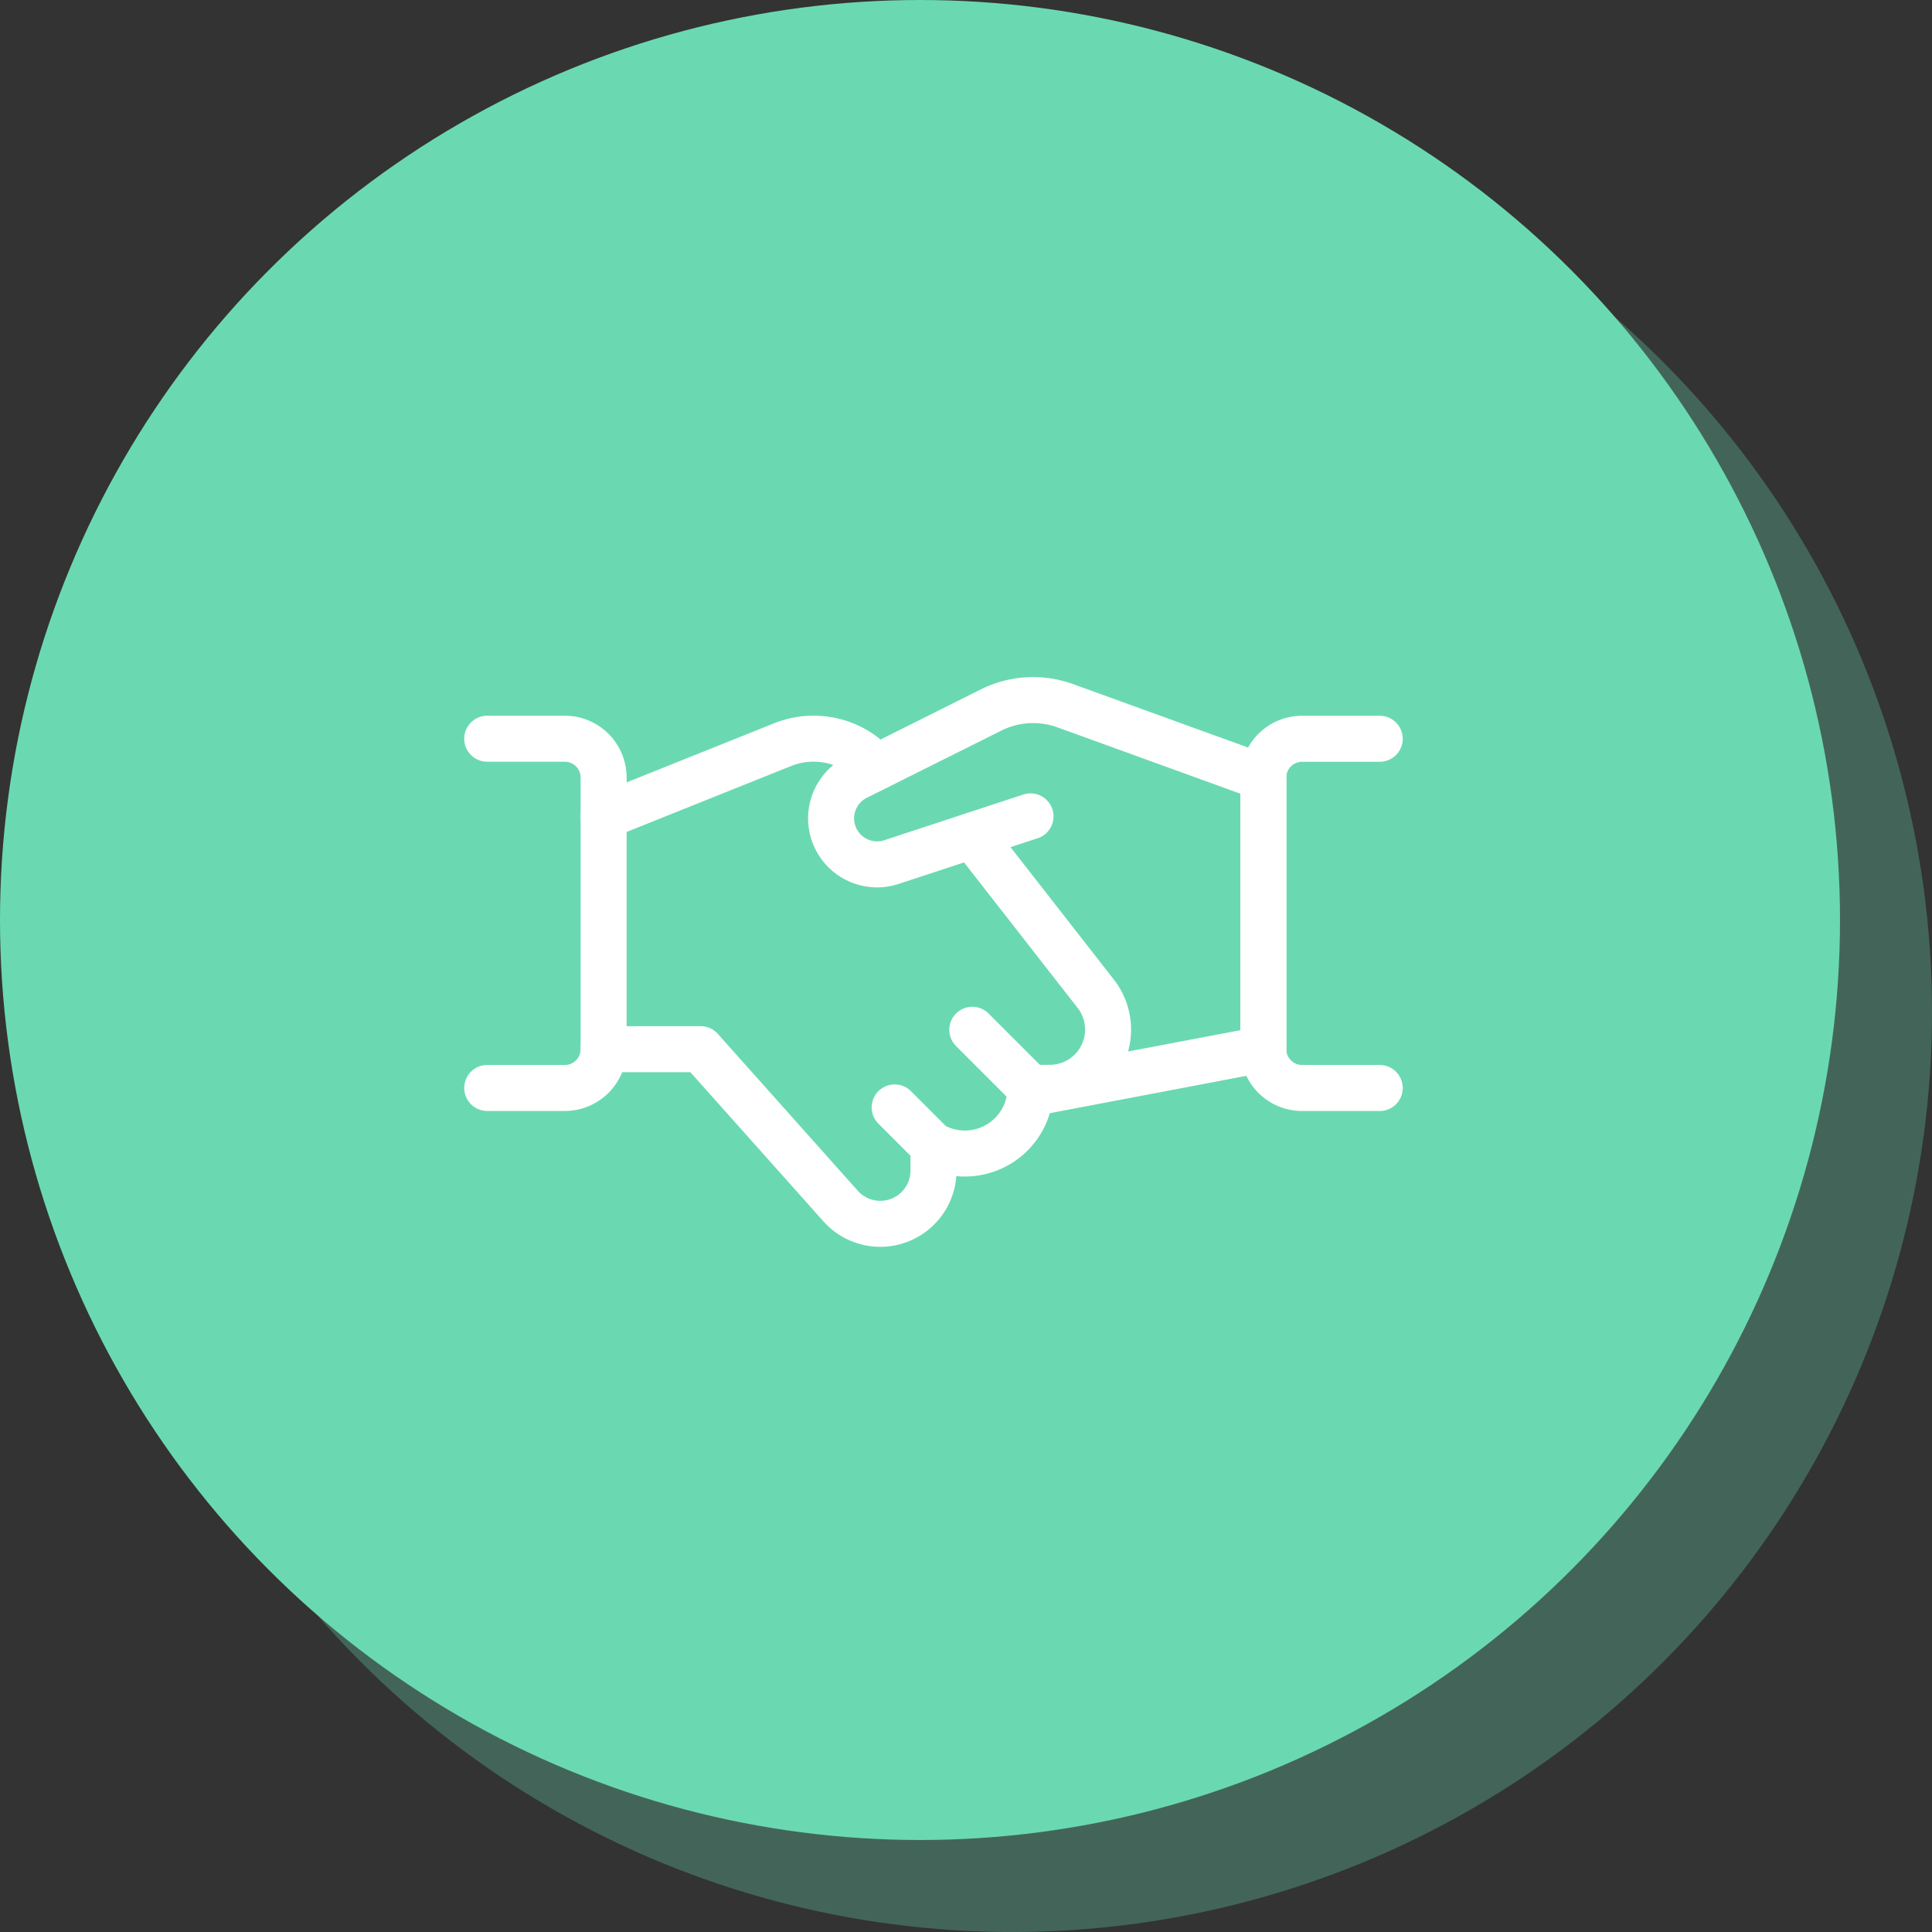
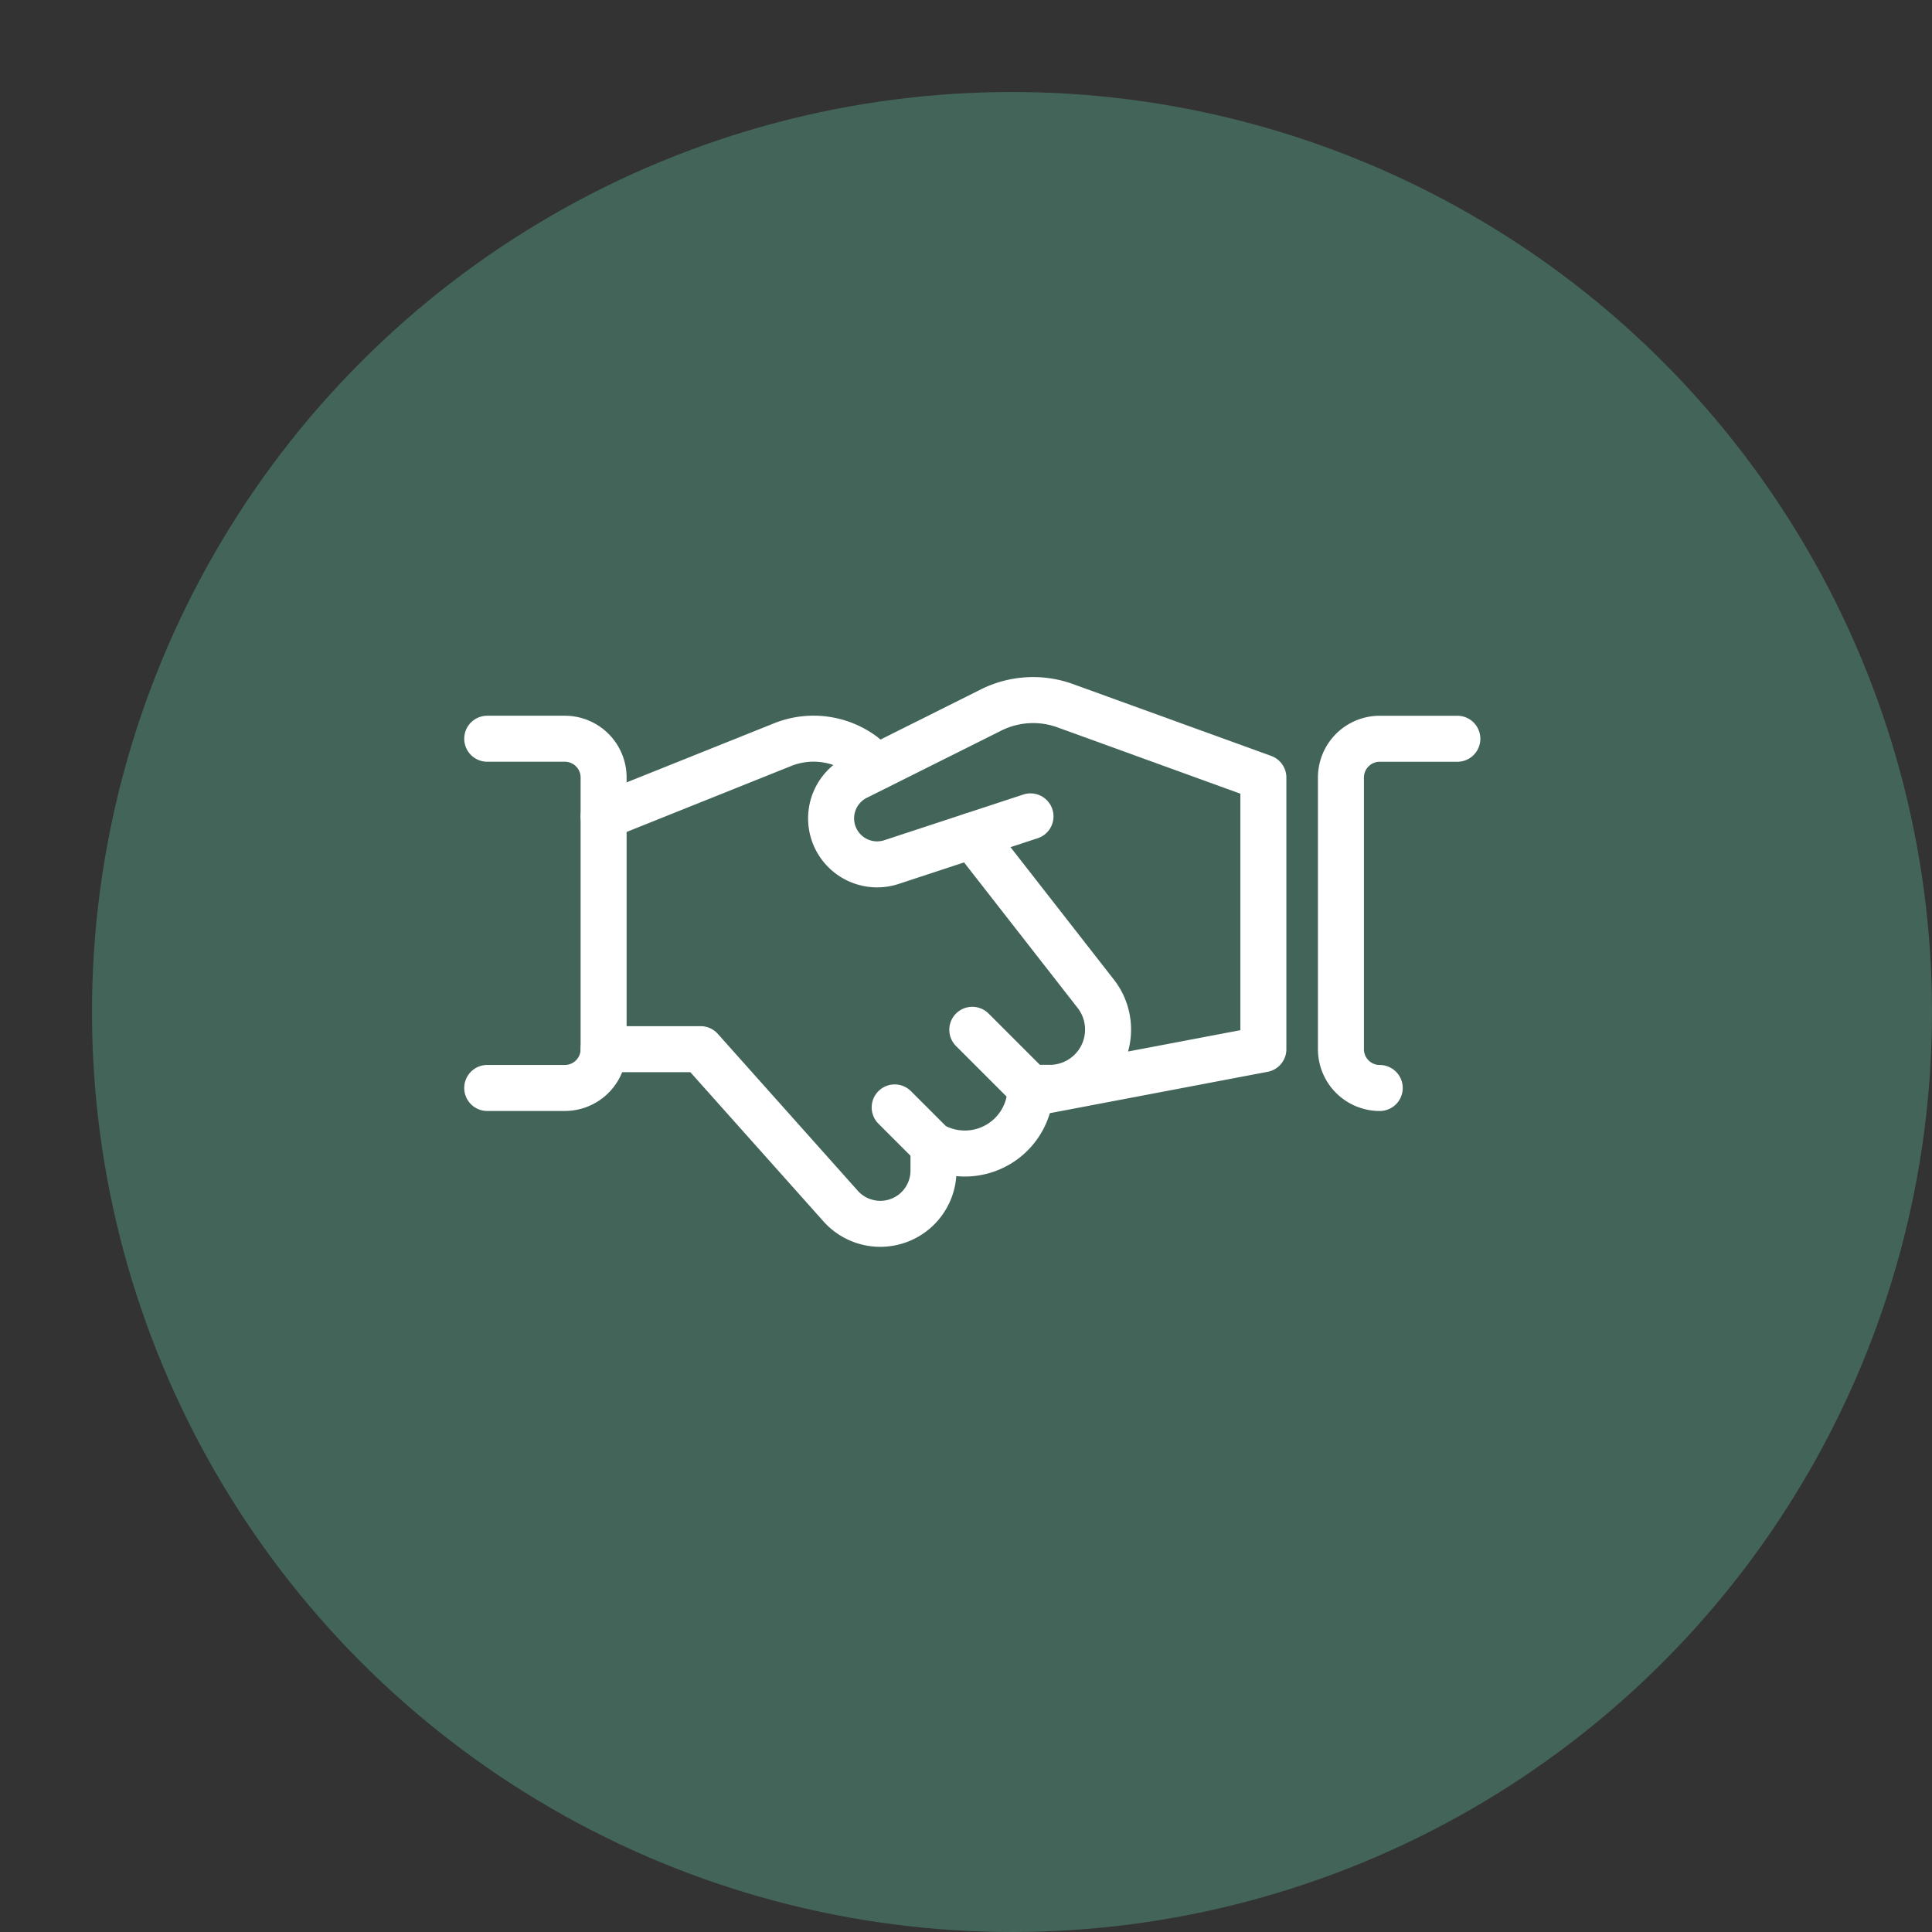
<svg xmlns="http://www.w3.org/2000/svg" id="md-success" width="63" height="63" viewBox="0 0 63 63">
  <rect x="0" y="0" width="63" height="63" fill="#333333" stroke="none" />
  <g id="Custom-Software-Development">
    <circle id="Oval" cx="30" cy="30" r="30" transform="translate(3 3)" fill="#6ad9b1" opacity="0.3" />
-     <circle id="Oval-2" data-name="Oval" cx="30" cy="30" r="30" fill="#6ad9b1" />
    <g id="streamline-icon-business-deal-handshake-1_140x140" data-name="streamline-icon-business-deal-handshake-1@140x140" transform="translate(12.971 -7.814)">
      <path id="Path_5860" data-name="Path 5860" d="M61.206,34.435l-4.512,1.483a1.5,1.5,0,0,1-1.139-2.77l4.372-2.185a3.071,3.071,0,0,1,2.418-.134L68.8,33.169v8.858l-7.6,1.444" transform="translate(-40.574)" fill="none" stroke="#fff" stroke-linecap="round" stroke-linejoin="round" stroke-width="1.5" />
      <path id="Path_5861" data-name="Path 5861" d="M20.417,58H23.58l4.543,5.092a1.735,1.735,0,0,0,3.05-1.133v-.8l.227.091a2.142,2.142,0,0,0,2.937-1.989h.633a1.9,1.9,0,0,0,1.518-3.037l-4.049-5.188" transform="translate(-13.704 -15.974)" fill="none" stroke="#fff" stroke-linecap="round" stroke-linejoin="round" stroke-width="1.5" />
      <path id="Path_5862" data-name="Path 5862" d="M29.34,37.358l-.463-.38a2.713,2.713,0,0,0-2.619-.34l-5.841,2.341" transform="translate(-13.704 -4.544)" fill="none" stroke="#fff" stroke-linecap="round" stroke-linejoin="round" stroke-width="1.5" />
      <path id="Path_5863" data-name="Path 5863" d="M2.917,36.458H5.447a1.265,1.265,0,0,1,1.265,1.265v8.858a1.265,1.265,0,0,1-1.265,1.265H2.917" transform="translate(0 -4.555)" fill="none" stroke="#fff" stroke-linecap="round" stroke-linejoin="round" stroke-width="1.5" />
-       <path id="Path_5864" data-name="Path 5864" d="M123.379,47.847h-2.531a1.265,1.265,0,0,1-1.265-1.265V37.724a1.265,1.265,0,0,1,1.265-1.265h2.531" transform="translate(-91.359 -4.555)" fill="none" stroke="#fff" stroke-linecap="round" stroke-linejoin="round" stroke-width="1.5" />
+       <path id="Path_5864" data-name="Path 5864" d="M123.379,47.847a1.265,1.265,0,0,1-1.265-1.265V37.724a1.265,1.265,0,0,1,1.265-1.265h2.531" transform="translate(-91.359 -4.555)" fill="none" stroke="#fff" stroke-linecap="round" stroke-linejoin="round" stroke-width="1.5" />
      <path id="Path_5865" data-name="Path 5865" d="M65.432,93.14l-1.265-1.265" transform="translate(-47.964 -47.95)" fill="none" stroke="#fff" stroke-linecap="round" stroke-linejoin="round" stroke-width="1.5" />
      <path id="Path_5866" data-name="Path 5866" d="M75.833,80.208l1.9,1.9" transform="translate(-57.099 -38.814)" fill="none" stroke="#fff" stroke-linecap="round" stroke-linejoin="round" stroke-width="1.5" />
    </g>
  </g>
</svg>